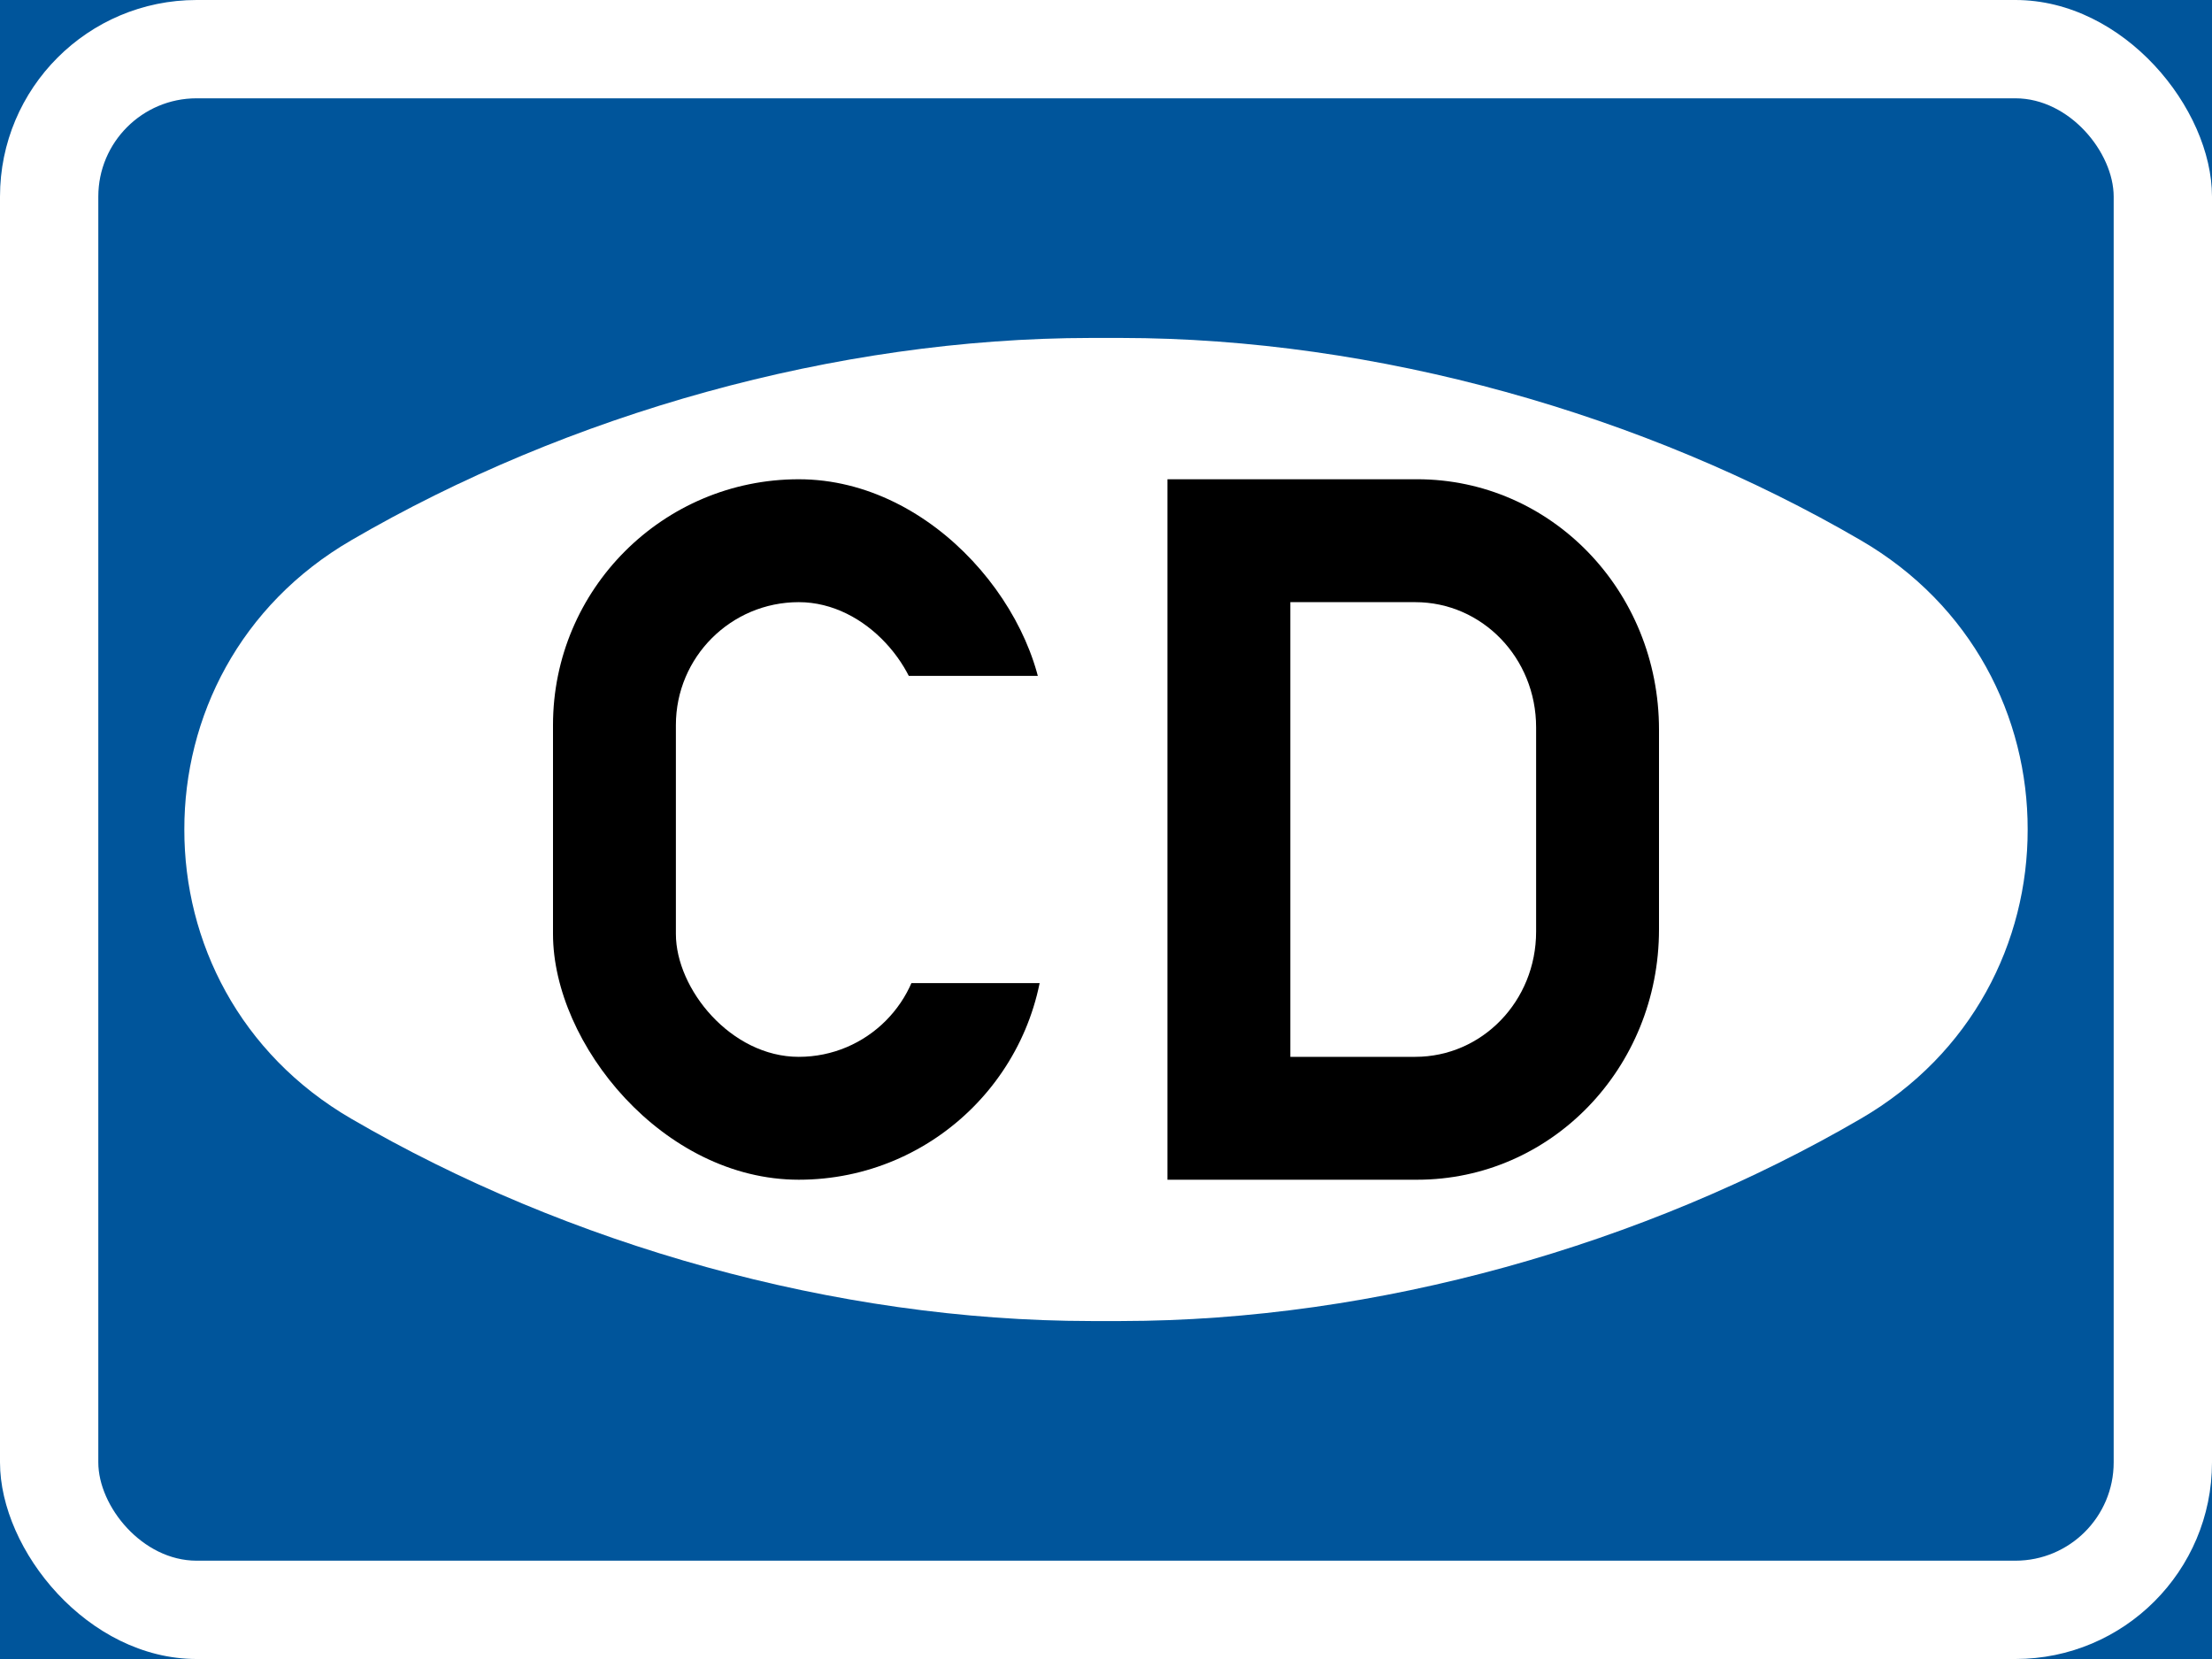
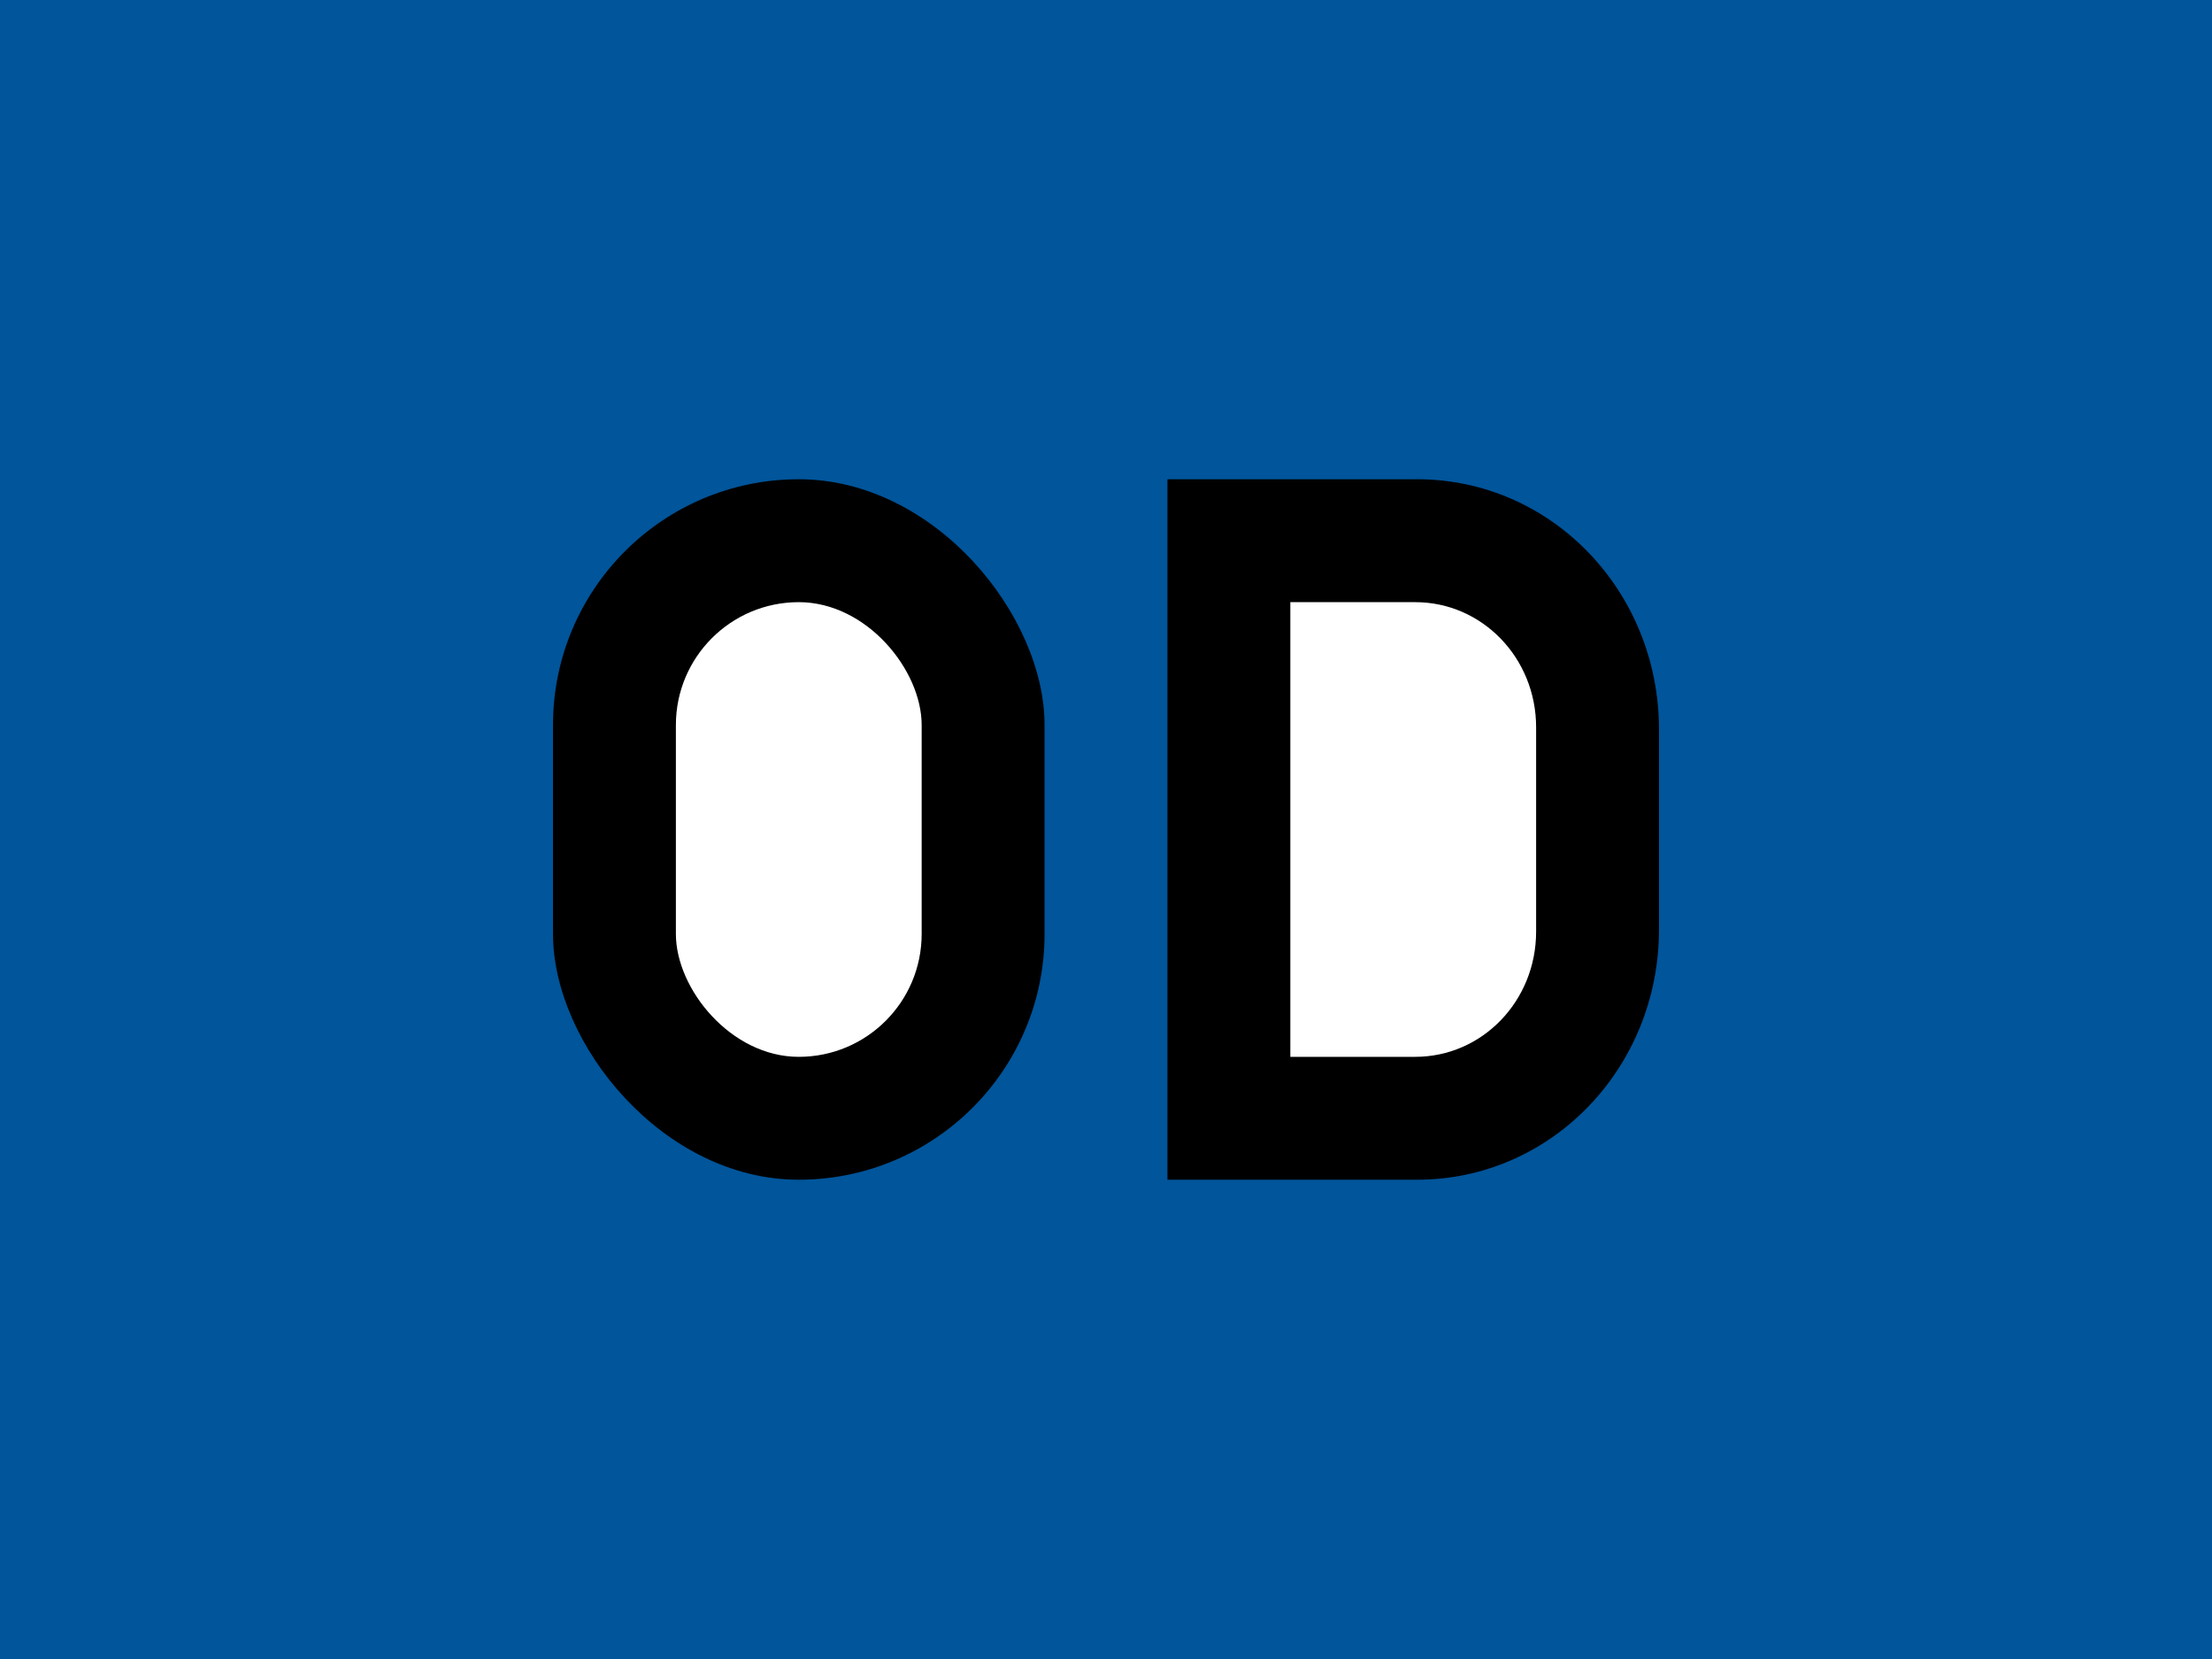
<svg xmlns="http://www.w3.org/2000/svg" xmlns:ns1="http://www.inkscape.org/namespaces/inkscape" xmlns:ns2="http://sodipodi.sourceforge.net/DTD/sodipodi-0.dtd" width="900" height="675" viewBox="0 0 238.125 178.594" version="1.1" id="svg8" ns1:version="0.92.1 r15371" ns2:docname="33.svg">
  <defs id="defs2" />
  <ns2:namedview id="base" pagecolor="#ffffff" bordercolor="#666666" borderopacity="1.0" ns1:pageopacity="0.0" ns1:pageshadow="2" ns1:zoom="0.67096582" ns1:cx="507.40088" ns1:cy="203.42321" ns1:document-units="px" ns1:current-layer="layer1" showgrid="false" units="px" ns1:snap-global="false" ns1:window-width="1920" ns1:window-height="1057" ns1:window-x="-8" ns1:window-y="-8" ns1:window-maximized="1" fit-margin-top="0" fit-margin-left="0" fit-margin-right="0" fit-margin-bottom="0" showguides="false" ns1:lockguides="true" />
  <g ns1:label="Layer 1" ns1:groupmode="layer" id="layer1" transform="translate(448.691,2075.615)">
    <rect style="opacity:1;fill:#00559b;fill-opacity:1;stroke:none;stroke-width:8.779;stroke-linejoin:round;stroke-miterlimit:4;stroke-dasharray:none;stroke-opacity:1" id="rect4485" width="238.125" height="178.594" x="-448.691" y="-2075.615" />
-     <rect y="-2075.615" x="-448.691" height="178.594" width="238.125" id="rect4487" style="opacity:1;fill:#ffffff;fill-opacity:1;stroke:none;stroke-width:8.779;stroke-linejoin:round;stroke-miterlimit:4;stroke-dasharray:none;stroke-opacity:1" rx="21.167" ry="21.167" />
-     <rect ry="10.583" rx="10.583" style="opacity:1;fill:#00559b;fill-opacity:1;stroke:none;stroke-width:7.867;stroke-linejoin:round;stroke-miterlimit:4;stroke-dasharray:none;stroke-opacity:1" id="rect4489" width="216.958" height="157.427" x="-438.108" y="-2065.032" />
    <g transform="translate(326.698,-21.097)" id="g8546" style="font-style:normal;font-variant:normal;font-weight:normal;font-stretch:normal;font-size:50.8px;line-height:1.25;font-family:'DIN 1451 Std';-inkscape-font-specification:'DIN 1451 Std';letter-spacing:0px;word-spacing:0px;fill:#ffffff;fill-opacity:1;stroke:none;stroke-width:0.265" aria-label="POL" />
-     <path id="path4515" d="m -328.009,-2039.235 c 27.517,0.021 56.346,8.213 79.629,21.78 12.023,6.985 17.992,19.05 17.97,31.136 0.021,12.086 -5.948,24.151 -17.97,31.136 -23.283,13.568 -52.112,21.759 -79.629,21.78 h -1.609 -1.63 c -27.517,-0.021 -56.346,-8.213 -79.629,-21.78 -12.023,-6.985 -17.992,-19.05 -17.97,-31.136 -0.021,-12.086 5.948,-24.151 17.97,-31.136 23.283,-13.568 52.112,-21.759 79.629,-21.78 h 1.63 z" style="fill:#ffffff;fill-opacity:1;fill-rule:evenodd;stroke:none;stroke-width:0.265" ns1:connector-curvature="0" />
    <rect style="opacity:1;fill:#000000;fill-opacity:1;stroke:none;stroke-width:10.527;stroke-linejoin:round;stroke-miterlimit:4;stroke-dasharray:none;stroke-opacity:1" id="rect4504" width="52.917" height="75.406" x="-389.16" y="-2024.022" rx="26.458" ry="26.458" />
    <rect ry="13.229" rx="13.229" y="-2010.792" x="-375.931" height="48.948" width="26.458" id="rect4506" style="opacity:1;fill:#ffffff;fill-opacity:1;stroke:none;stroke-width:5.997;stroke-linejoin:round;stroke-miterlimit:4;stroke-dasharray:none;stroke-opacity:1" />
-     <path ns1:connector-curvature="0" style="fill:#ffffff;fill-opacity:1;fill-rule:nonzero;stroke:none;stroke-width:0.265" d="m -330.951,-2002.855 v 33.073 h -23.812 v -33.073 z" id="path4508" />
    <path style="fill:#000000;fill-opacity:1;fill-rule:nonzero;stroke:none;stroke-width:0.265" d="m -323.014,-2024.022 v 75.406 h 26.882 c 14.414,0 26.035,-12.003 26.035,-26.949 v -21.509 c 0,-14.946 -11.621,-26.949 -26.035,-26.949 z" id="path4517" ns1:connector-curvature="0" ns2:nodetypes="ccssssc" />
    <path ns2:nodetypes="ccssssc" ns1:connector-curvature="0" id="path4559" d="m -309.785,-2010.793 v 48.948 h 13.441 c 7.207,0 13.018,-6.002 13.018,-13.474 v -21.999 c 0,-7.473 -5.81,-13.474 -13.018,-13.474 z" style="fill:#ffffff;fill-opacity:1;fill-rule:nonzero;stroke:none;stroke-width:0.132" />
  </g>
</svg>